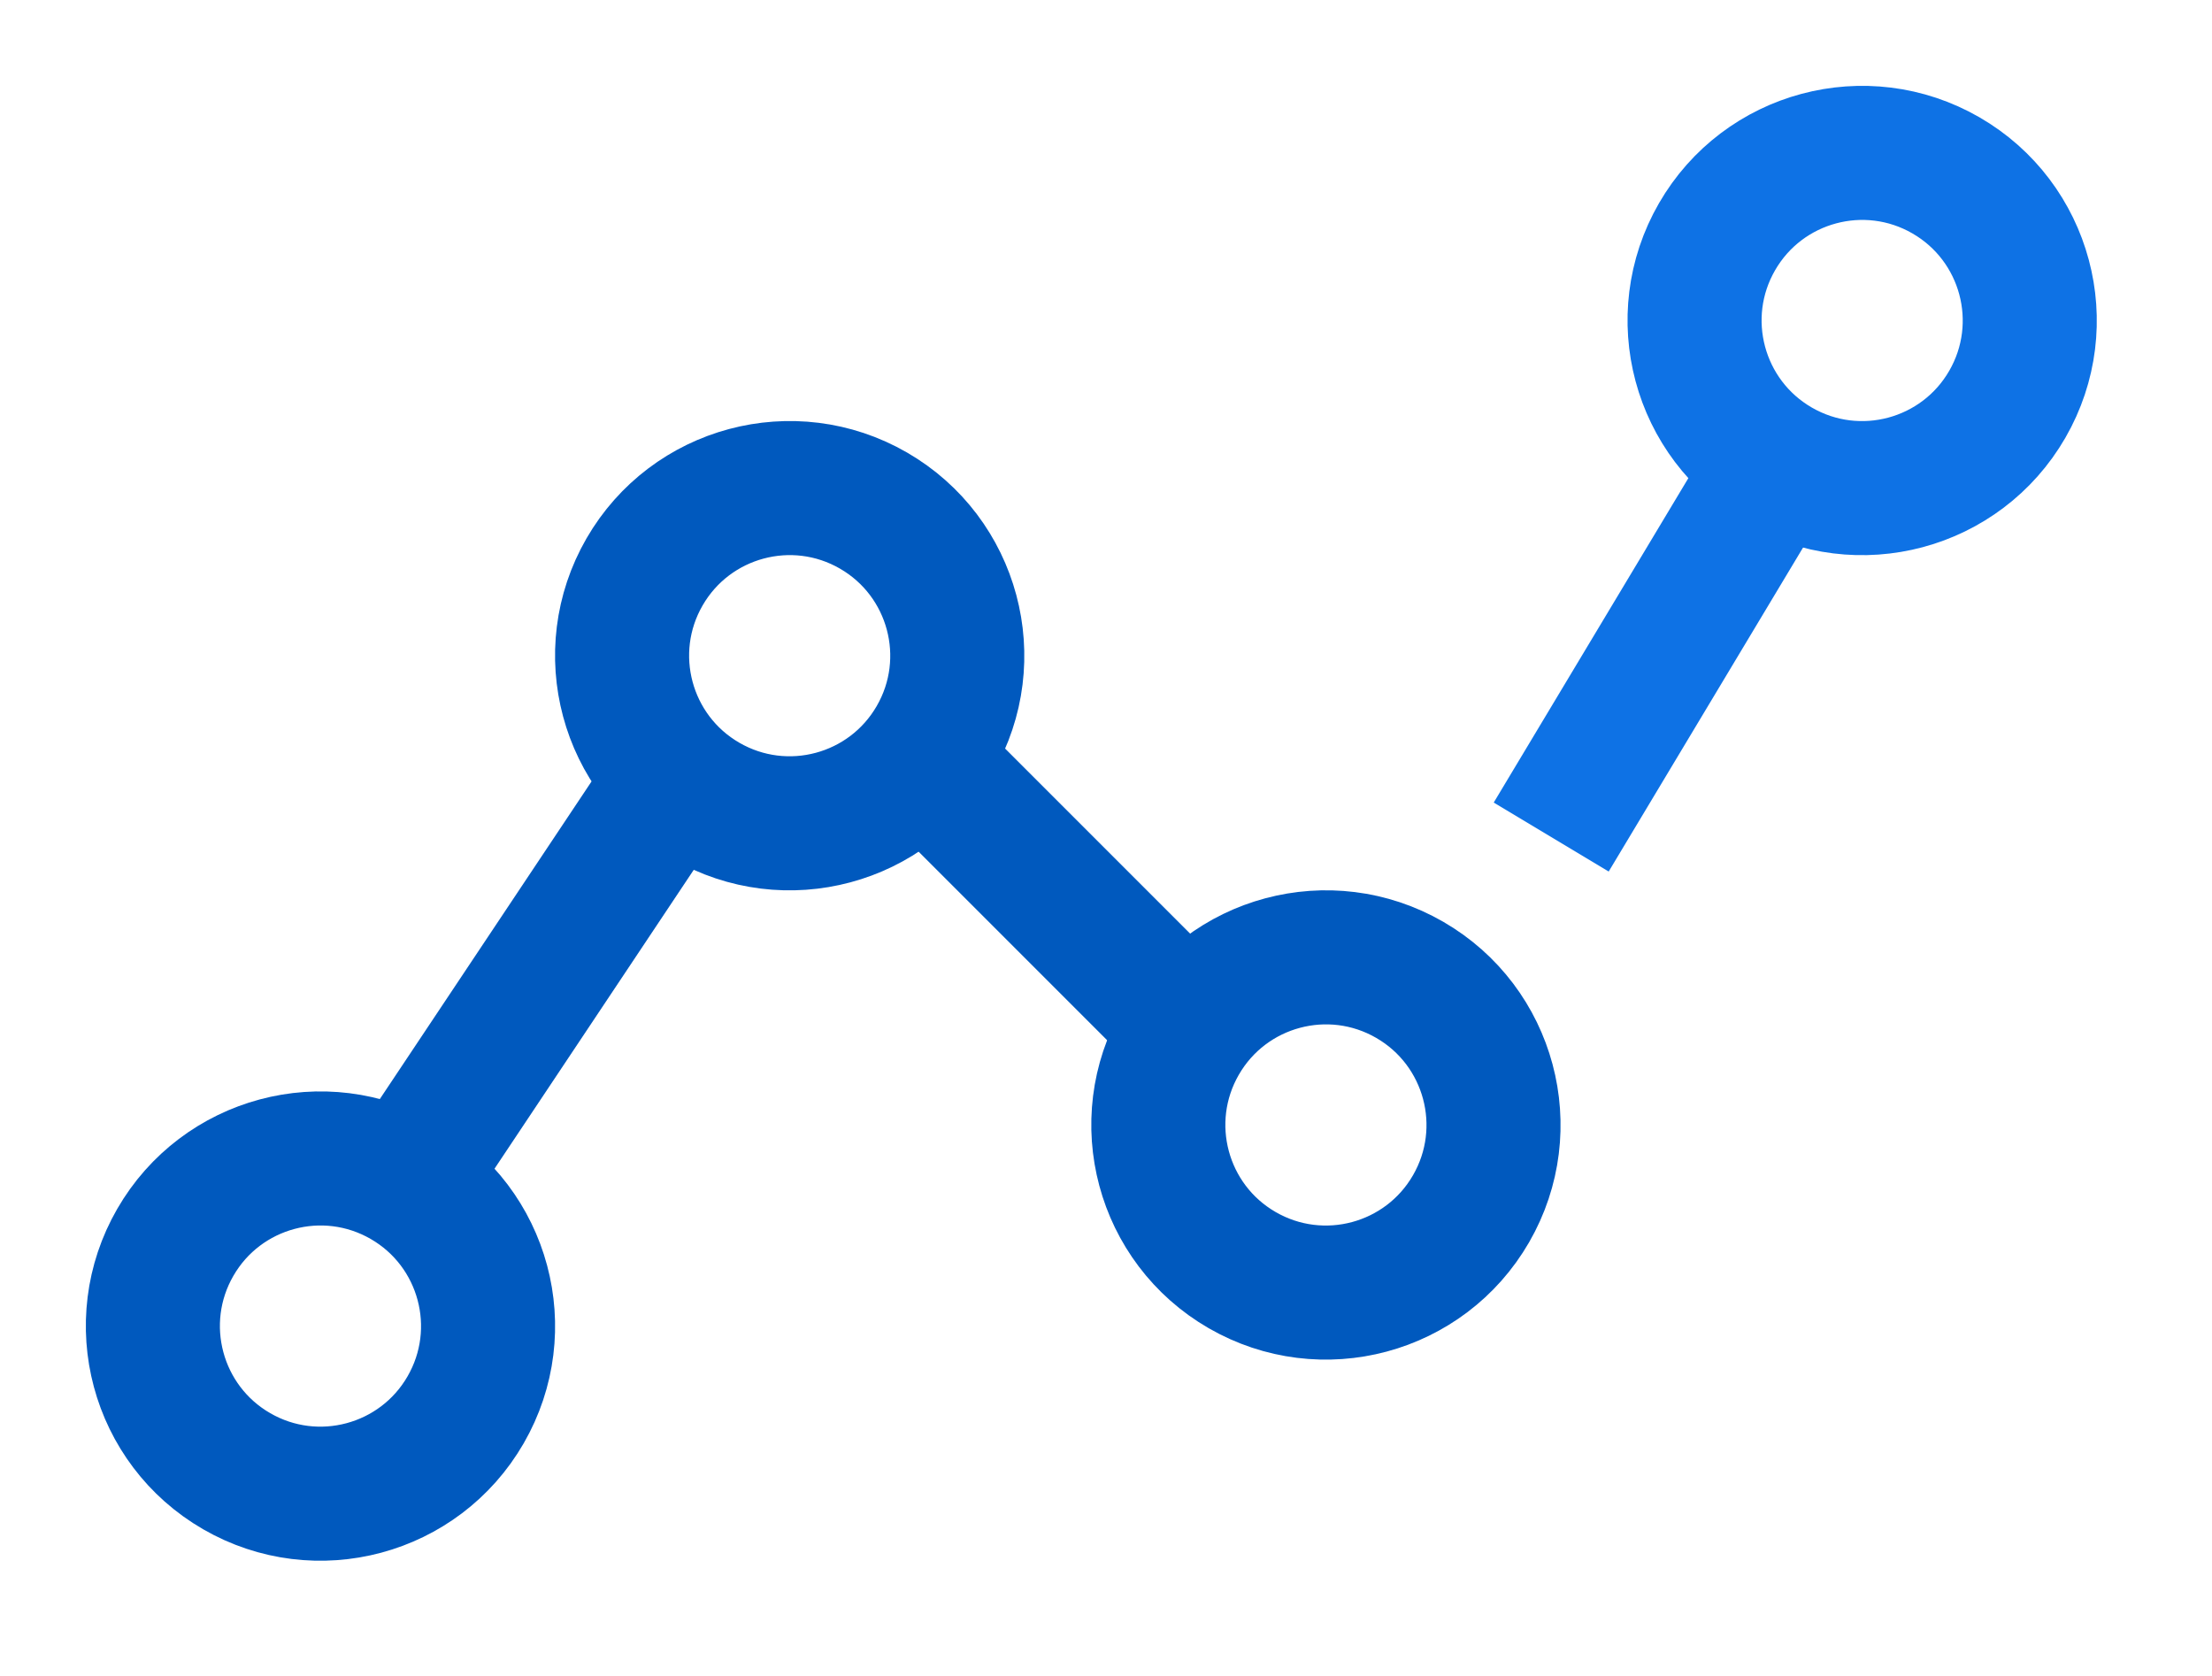
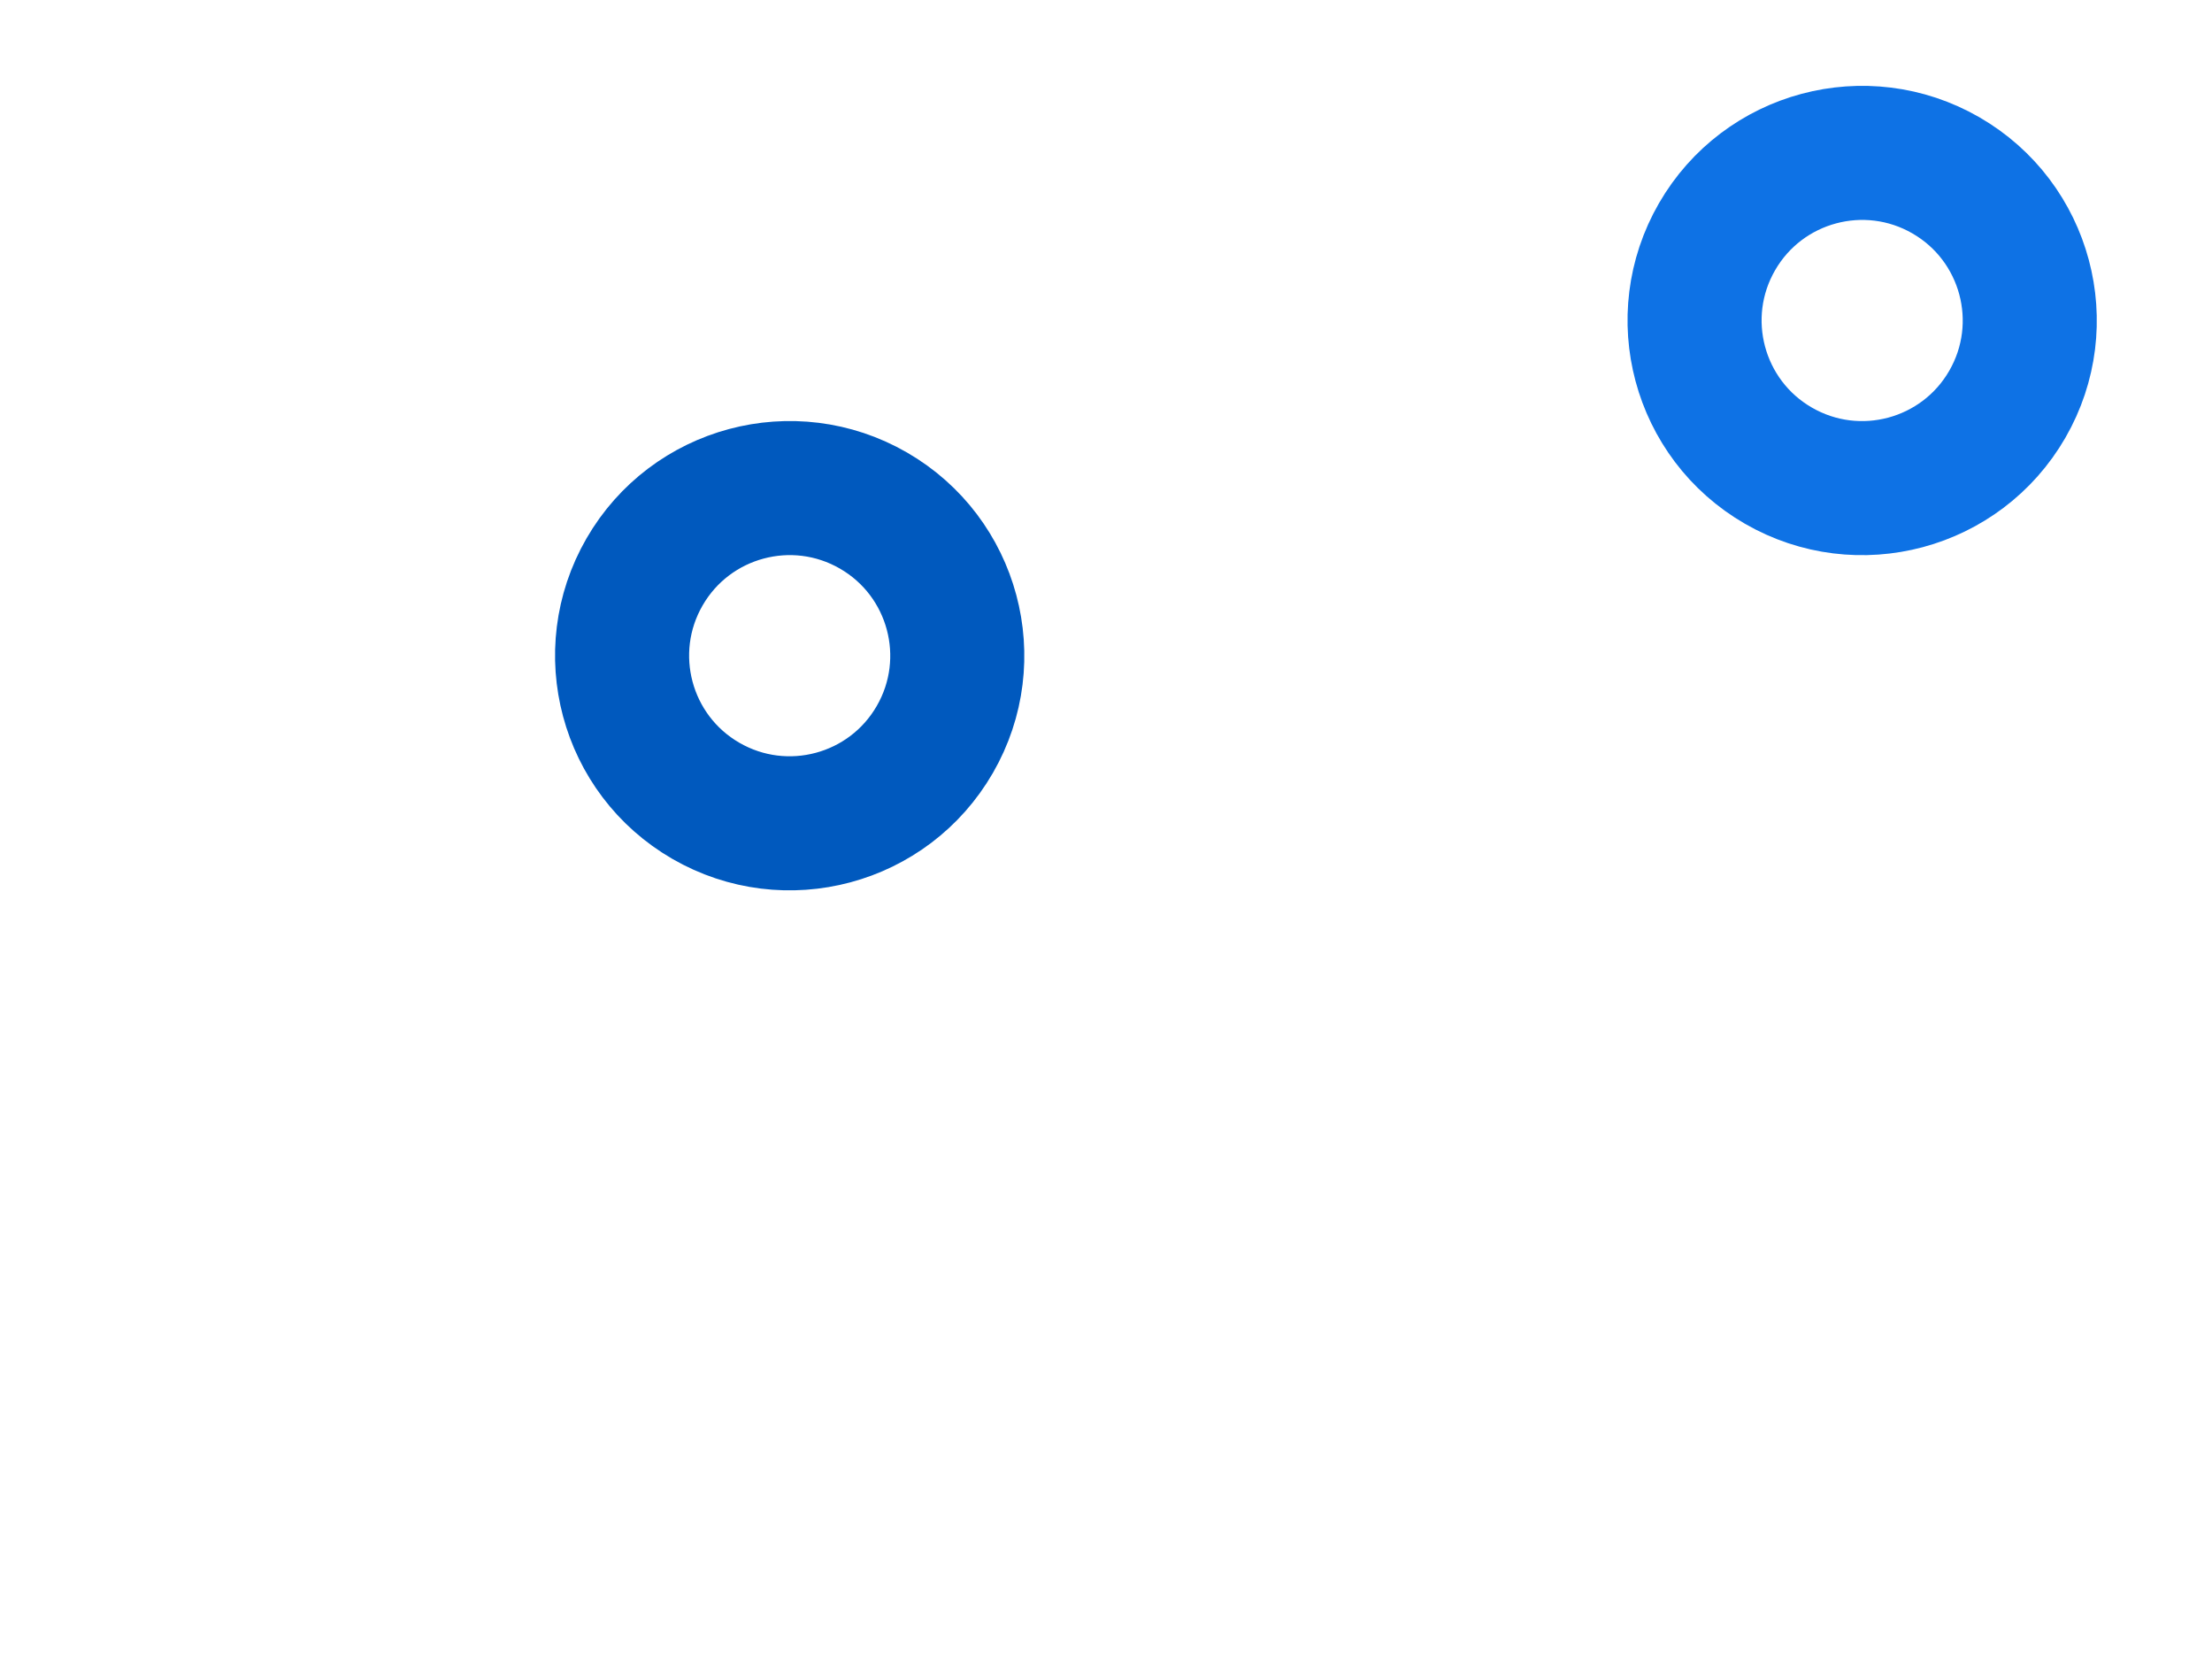
<svg xmlns="http://www.w3.org/2000/svg" width="33" height="25" viewBox="0 0 33 25" fill="none">
-   <circle cx="19.781" cy="16.781" r="2.5" transform="rotate(120 19.781 16.781)" stroke="#0059BE" stroke-width="2" />
-   <circle cx="4.781" cy="19.781" r="2.5" transform="rotate(120 4.781 19.781)" stroke="#0059BE" stroke-width="2" />
-   <line x1="6.168" y1="17.445" x2="10.168" y2="11.445" stroke="#0059BE" stroke-width="2" />
-   <line x1="23.142" y1="12.486" x2="26.142" y2="7.486" stroke="#0E72E5" stroke-width="2" />
-   <line x1="13.707" y1="11.293" x2="17.707" y2="15.293" stroke="#0059BE" stroke-width="2" />
  <circle cx="11.781" cy="9.781" r="2.5" transform="rotate(120 11.781 9.781)" stroke="#0059BE" stroke-width="2" />
  <circle cx="27.781" cy="4.781" r="2.5" transform="rotate(120 27.781 4.781)" stroke="#0E72E5" stroke-width="2" />
</svg>